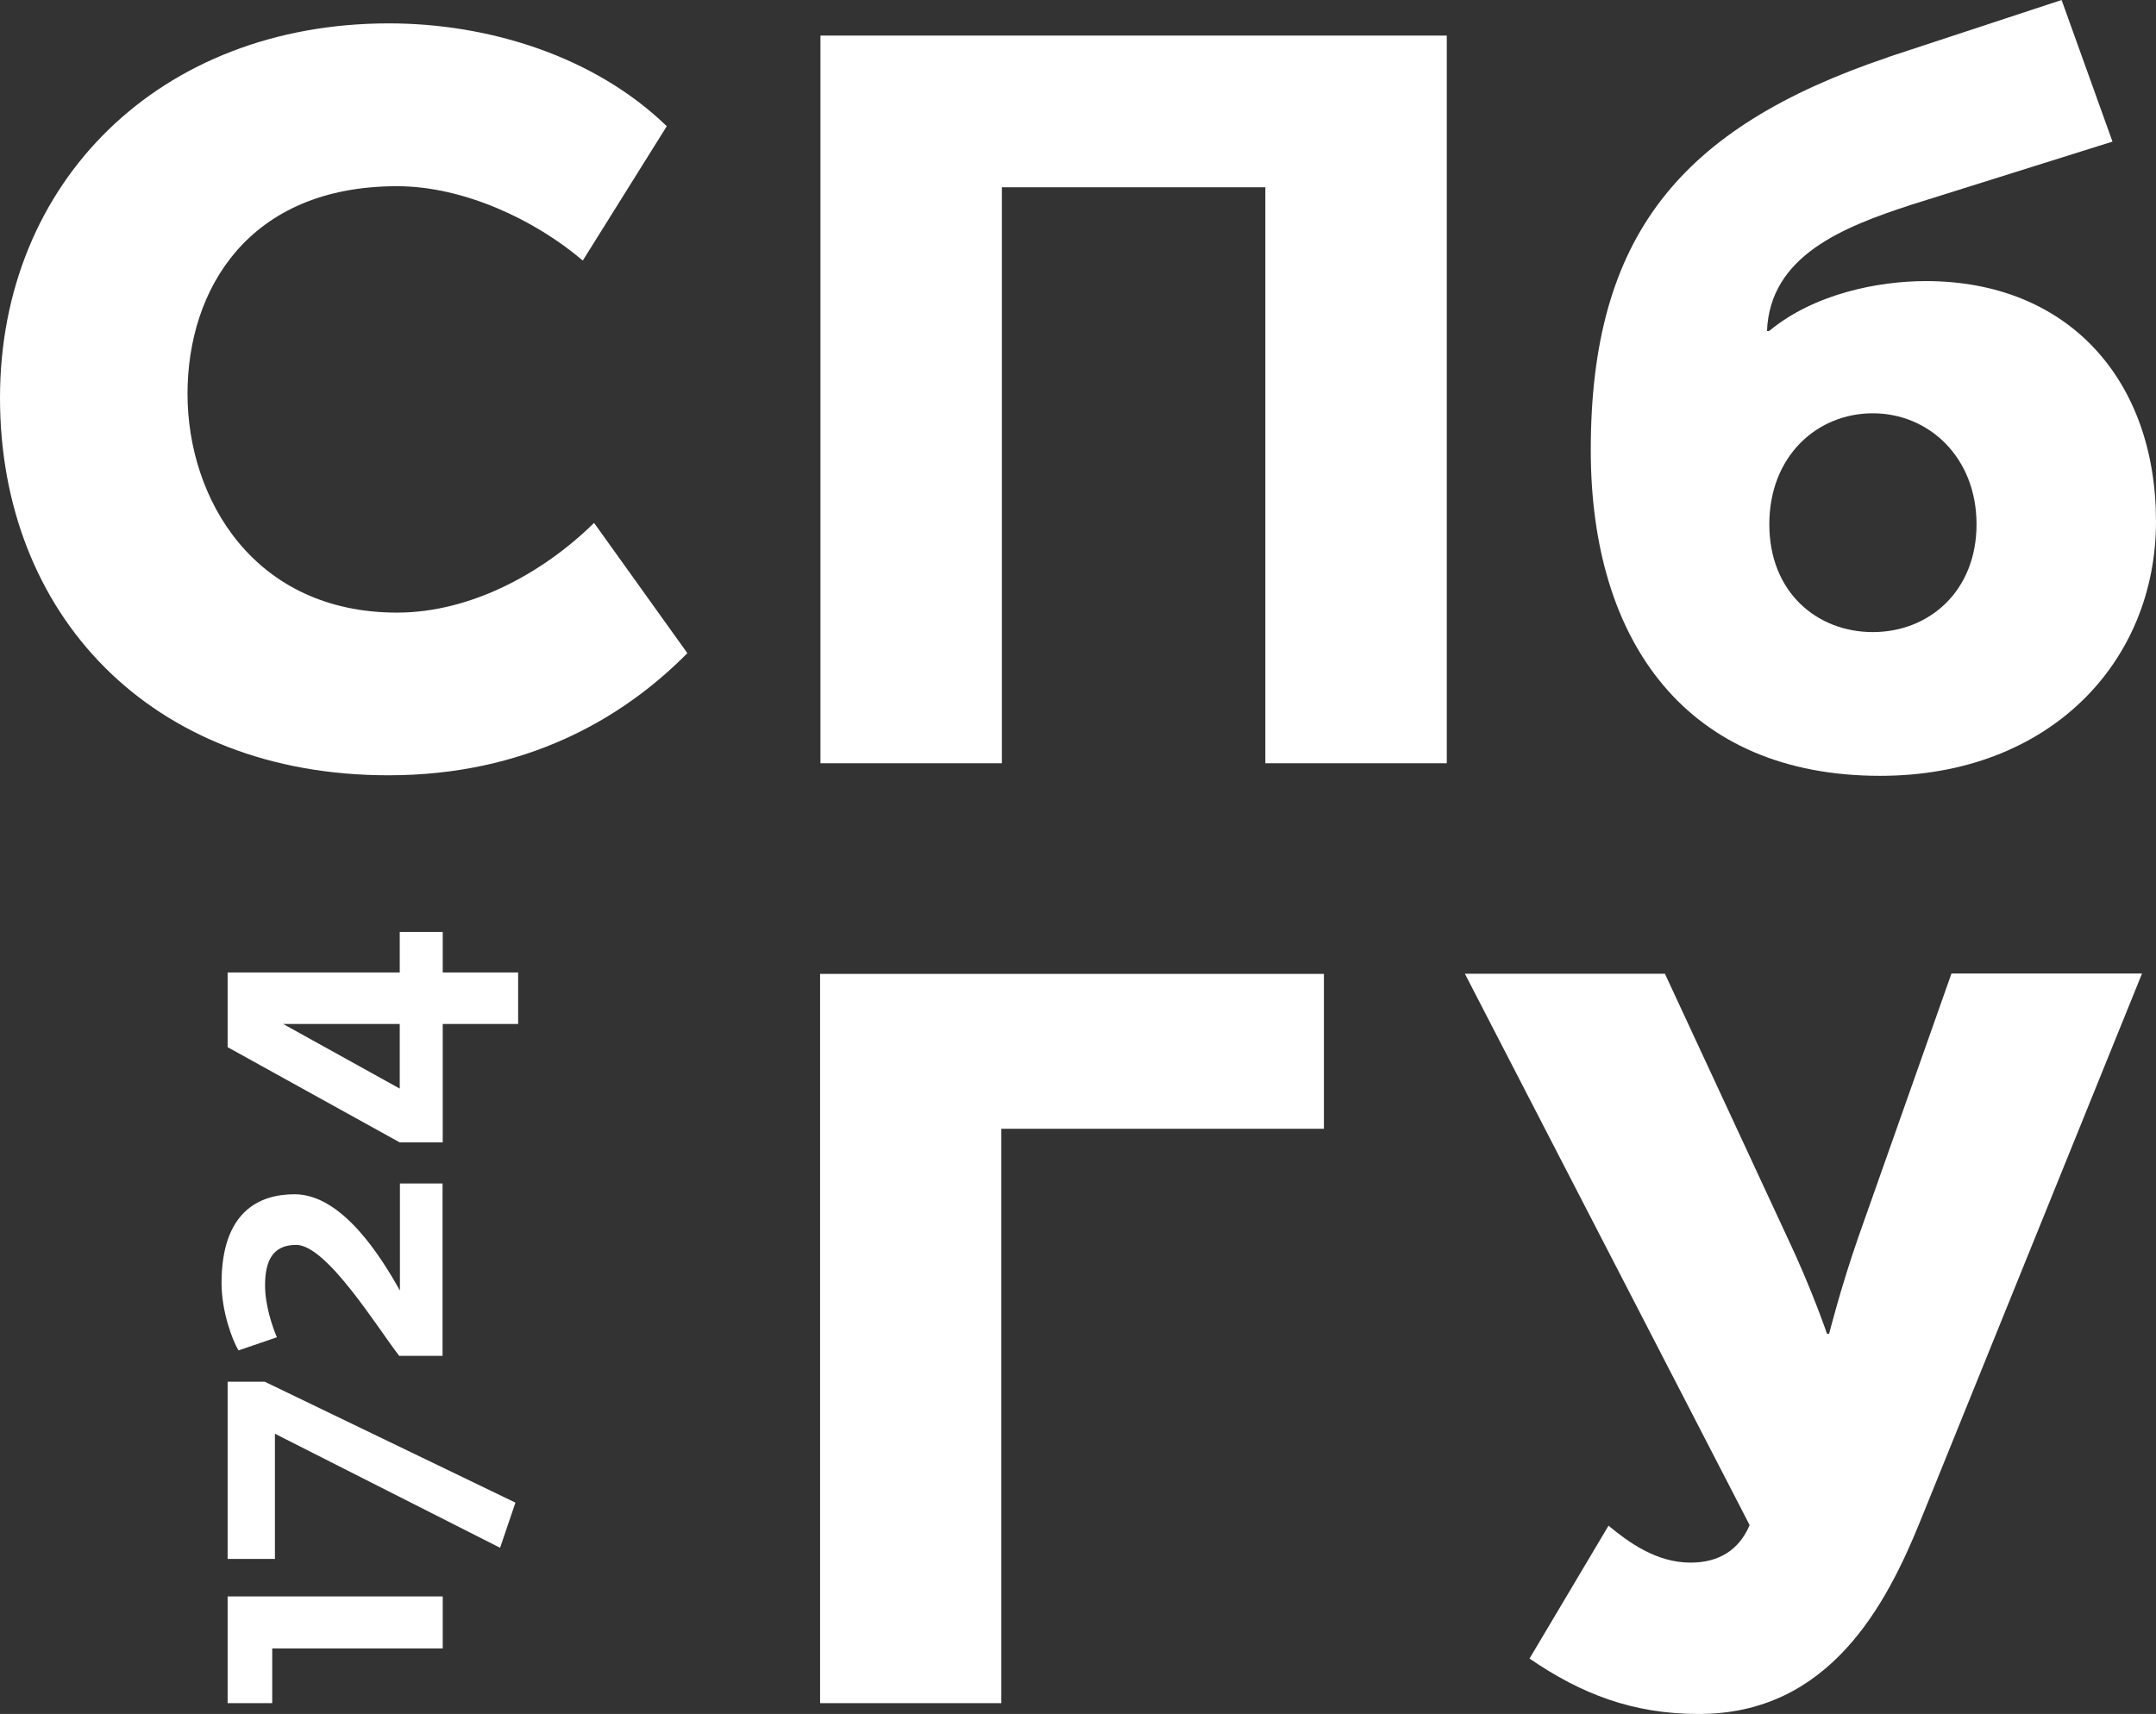
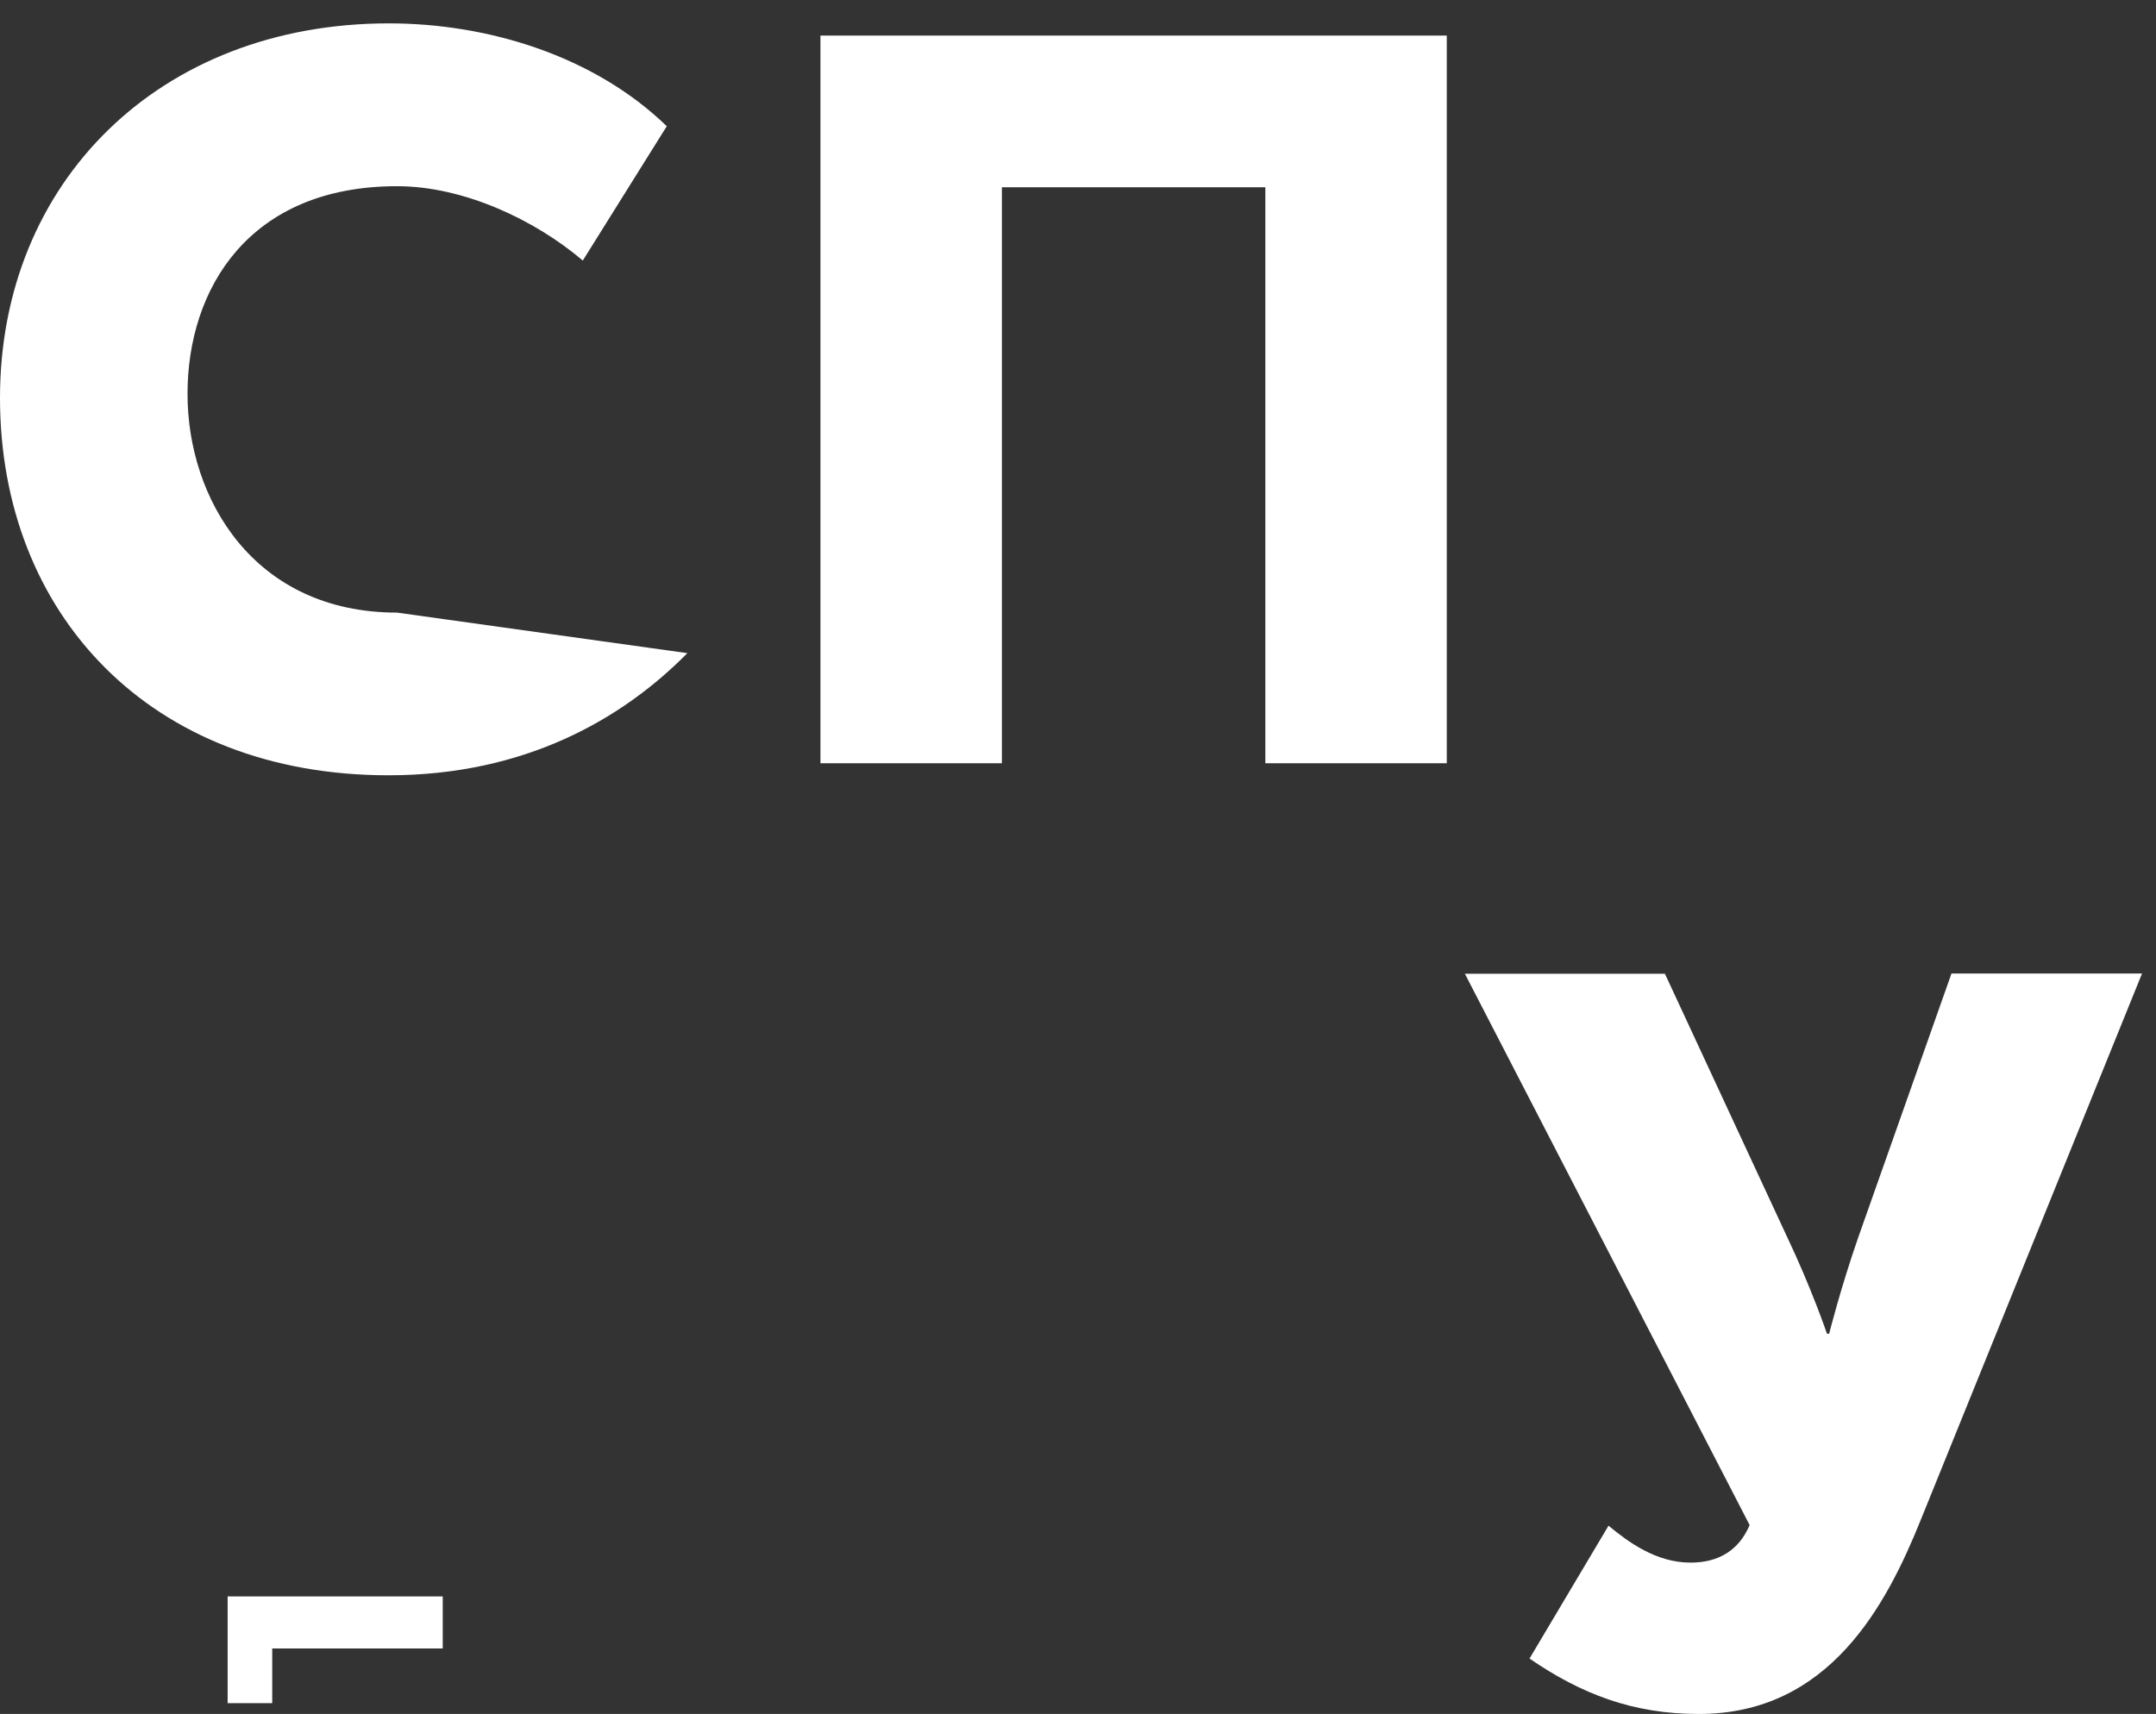
<svg xmlns="http://www.w3.org/2000/svg" width="83" height="66" viewBox="0 0 83 66" fill="none">
  <rect x="0" y="0" width="83" height="66" fill="#333333" stroke="none" />
  <path d="M61.929 58.755C62.688 59.382 63.757 60.172 65.08 60.172C66.197 60.172 66.956 59.668 67.356 58.727L56.393 37.495H64.094L68.783 47.597C69.734 49.594 70.334 51.359 70.334 51.359H70.417C70.417 51.359 70.858 49.6 71.541 47.638L75.126 37.488H82.462L73.94 58.536C72.616 61.822 70.41 66.014 65.384 66C62.867 66 60.881 65.237 58.882 63.867L61.929 58.741V58.755Z" fill="white" />
-   <path d="M14.969 0.9C18.795 0.9 22.877 2.154 25.669 4.86L22.436 10.033C20.595 8.466 17.851 7.17 15.286 7.17C9.577 7.17 7.219 11.131 7.219 15.166C7.219 19.201 9.77 23.59 15.286 23.59C18.12 23.59 20.912 22.064 22.87 20.135L26.462 25.151C23.946 27.701 20.195 29.854 14.962 29.854C5.785 29.861 0 23.631 0 15.322C0 7.014 6.143 0.9 14.969 0.9Z" fill="white" />
+   <path d="M14.969 0.9C18.795 0.9 22.877 2.154 25.669 4.86L22.436 10.033C20.595 8.466 17.851 7.17 15.286 7.17C9.577 7.17 7.219 11.131 7.219 15.166C7.219 19.201 9.77 23.59 15.286 23.59L26.462 25.151C23.946 27.701 20.195 29.854 14.962 29.854C5.785 29.861 0 23.631 0 15.322C0 7.014 6.143 0.9 14.969 0.9Z" fill="white" />
  <path d="M31.585 1.37H55.697V29.391H48.712V7.211H38.57V29.391H31.585V1.37Z" fill="white" />
-   <path d="M72.699 2.195L79.366 0L81.325 5.453L73.575 7.886C70.941 8.745 68.142 9.849 68.024 12.746H68.107C69.858 11.294 72.341 10.824 74.14 10.824C79.649 10.824 83 14.661 83 20.08C83 25.499 78.891 29.875 72.382 29.875C64.956 29.875 61.24 24.735 61.24 17.333C61.24 9.099 64.674 4.908 72.692 2.202M72.099 24.34C74.257 24.34 76.091 22.773 76.091 20.189C76.091 17.606 74.251 15.915 72.099 15.915C69.948 15.915 68.114 17.565 68.114 20.189C68.114 22.813 69.955 24.34 72.099 24.34Z" fill="white" />
-   <path d="M31.571 37.502H50.967V43.466H38.549V65.584H31.571V37.502Z" fill="white" />
  <path d="M10.48 63.478V65.584H8.763V61.474H17.044V63.478H10.48Z" fill="white" />
-   <path d="M19.25 59.6L10.584 55.21V60.029H8.763V53.206H10.191L19.843 57.862L19.25 59.606V59.6Z" fill="white" />
-   <path d="M15.369 52.211C14.534 51.134 12.576 47.937 11.404 47.937C10.48 47.937 10.204 48.578 10.204 49.498C10.204 50.275 10.494 51.107 10.659 51.495L9.184 52C8.929 51.584 8.529 50.473 8.529 49.41C8.529 46.676 9.956 45.988 11.342 45.988C13.183 45.988 14.686 48.428 15.396 49.696V45.572H17.037V52.211H15.369Z" fill="white" />
-   <path d="M17.044 39.431V43.991H15.389L8.763 40.324V37.447H15.389V35.887H17.044V37.447H19.947V39.431H17.044ZM15.389 39.431H10.901L15.389 41.919V39.431Z" fill="white" />
</svg>